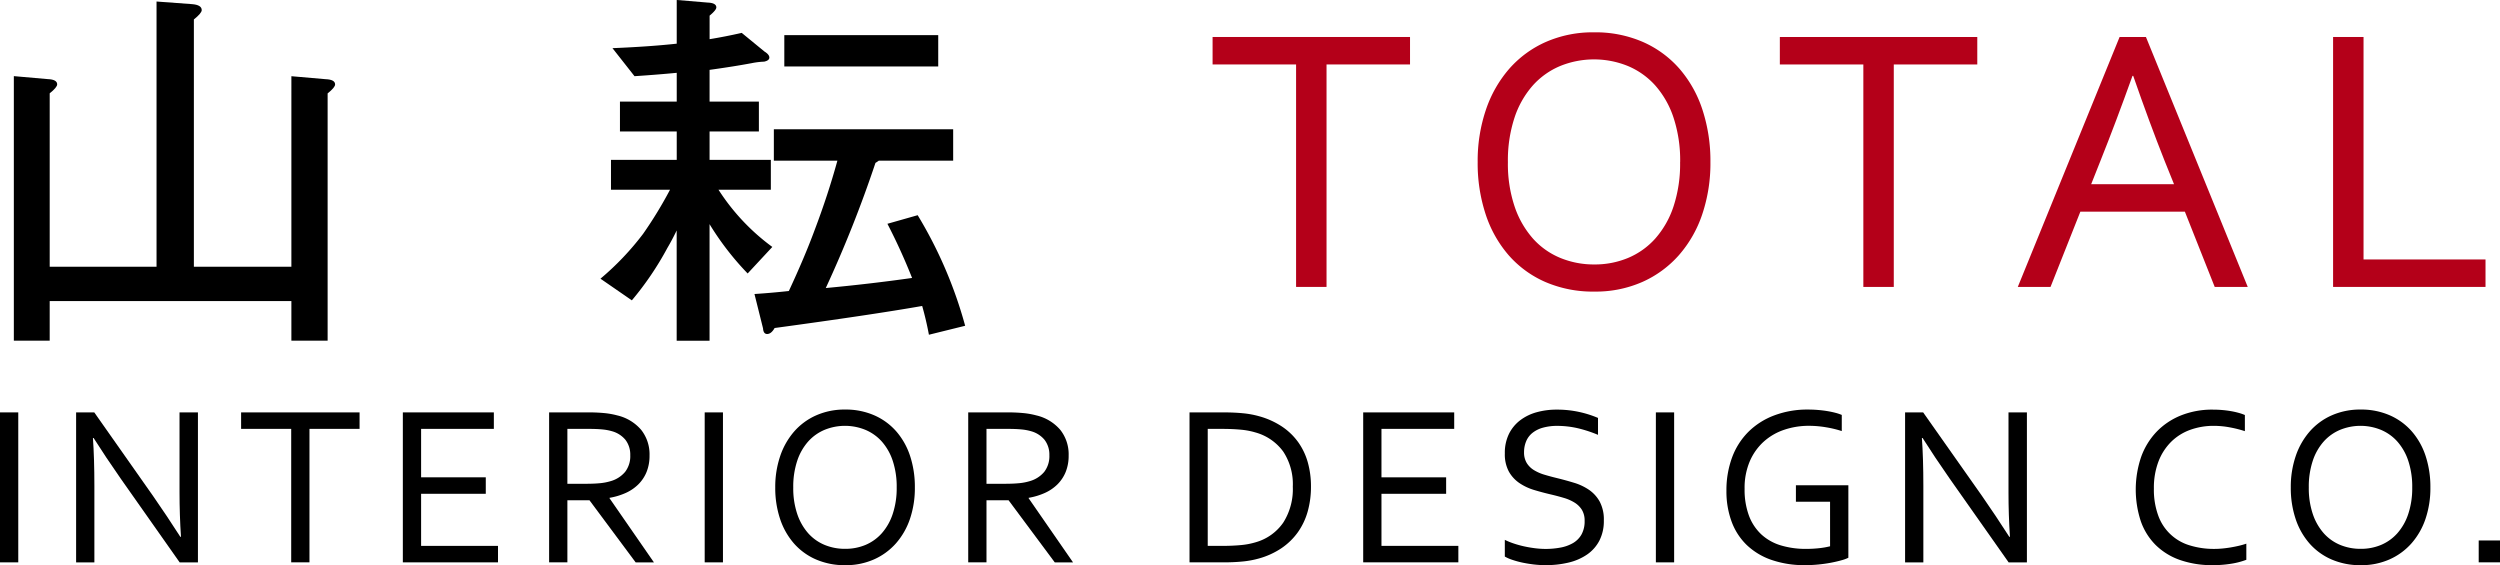
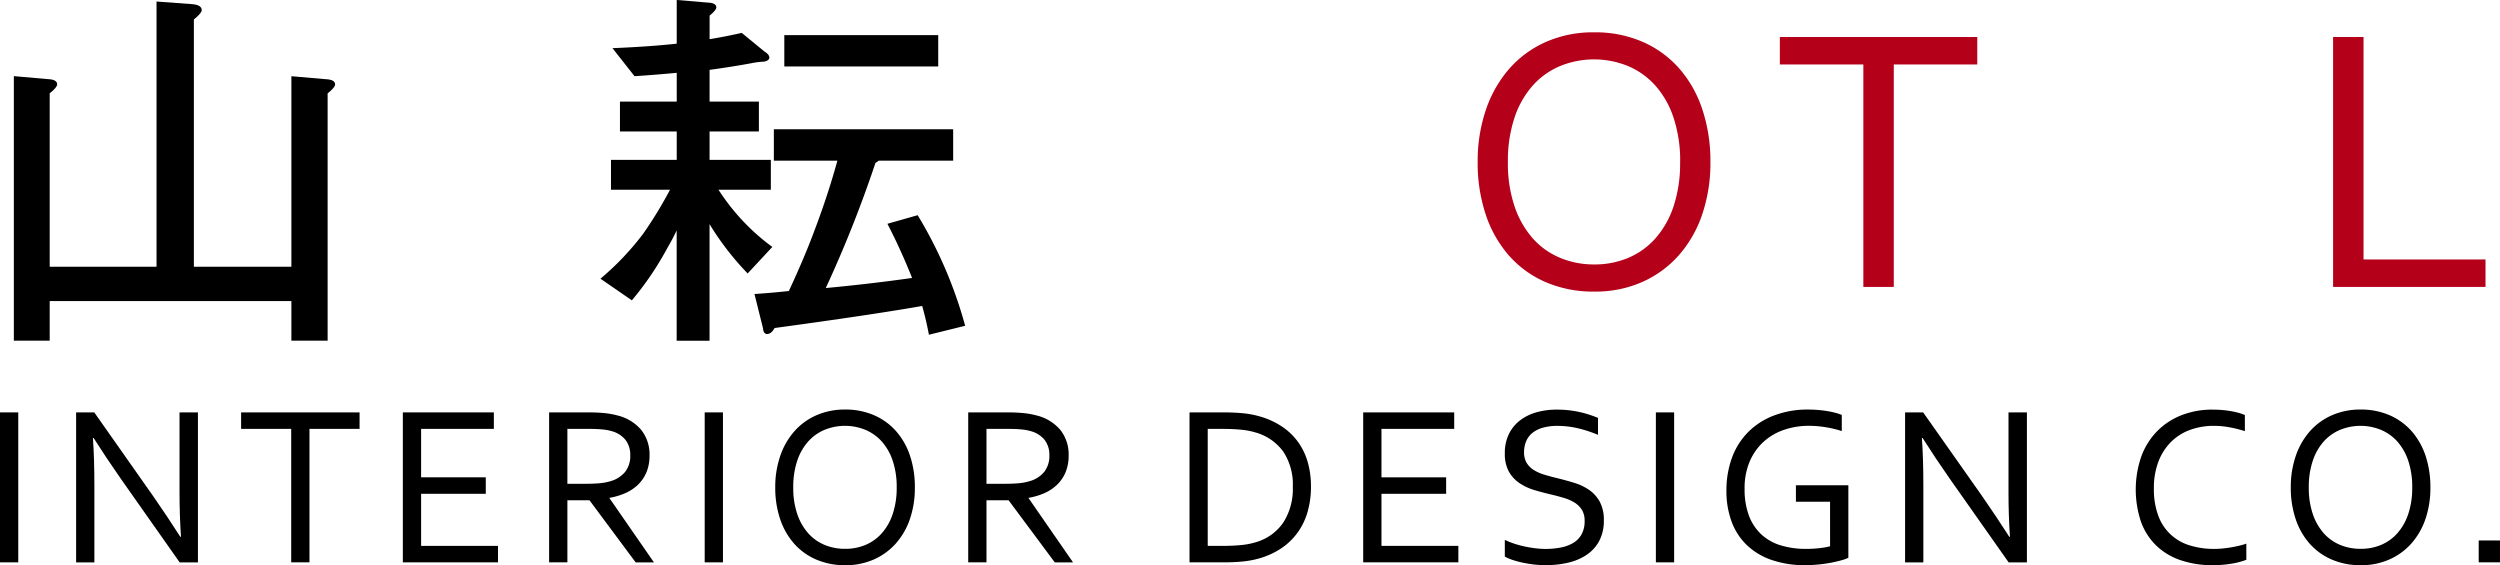
<svg xmlns="http://www.w3.org/2000/svg" width="258" height="58.324" viewBox="0 0 258 58.324">
  <g id="Group_61" data-name="Group 61" transform="translate(-106.166 -297.216)">
    <path id="Path_2108" data-name="Path 2108" d="M128.121,298l3.663.27q1,.078,1,.617,0,.309-.81.964V325.37h10.063V305.708l3.547.308q.963.039.964.54,0,.309-.771.925V333h-3.74v-4.087H117.094V333h-3.7v-27.3l3.508.308q.963.039.964.54,0,.309-.771.925V325.37h11.026Z" transform="translate(-5.8 -0.627)" />
    <path id="Path_2109" data-name="Path 2109" d="M434.684,300.609l2.352,1.928q.5.309.5.617t-.54.424a7.858,7.858,0,0,0-1.272.154q-1.851.347-4.357.694V307.7h5.089v3.084h-5.089v2.93h6.323V316.8h-5.4a22.147,22.147,0,0,0,5.552,5.9l-2.545,2.738a29.2,29.2,0,0,1-3.932-5.089v12.029h-3.393V321q-.463.964-.964,1.812a31.618,31.618,0,0,1-3.662,5.4l-3.239-2.236a28.5,28.5,0,0,0,4.4-4.627,42.479,42.479,0,0,0,2.776-4.549h-6.091v-3.084h6.786v-2.93h-5.86V307.7h5.86v-2.969q-2.005.193-4.357.347l-2.275-2.892q3.778-.153,6.631-.463v-4.511l3.2.27q.887.039.887.5,0,.27-.694.848v2.429Q432.988,300.995,434.684,300.609ZM438,310.556h18.506v3.239h-7.672a4.153,4.153,0,0,1-.347.231,125.247,125.247,0,0,1-5.128,12.916q4.549-.424,8.906-1.041a61.024,61.024,0,0,0-2.545-5.59l3.123-.887a44.69,44.69,0,0,1,4.9,11.412l-3.74.925q-.27-1.466-.694-2.969-5.282.925-15.229,2.275-.347.616-.771.617-.386,0-.424-.578L436,327.558q1.773-.116,3.547-.309,1.619-3.47,2.66-6.284,1.388-3.662,2.352-7.171H438Zm1.08-9.716h15.884v3.238H439.08Z" transform="translate(-251.973)" />
-     <path id="Path_2110" data-name="Path 2110" d="M751.87,342.345h-3.142V319.386h-8.617v-2.834h20.376v2.834H751.87Z" transform="translate(-508.806 -15.519)" fill="#b40019" />
    <path id="Path_2111" data-name="Path 2111" d="M902.7,327.508a16.452,16.452,0,0,1-.842,5.378,12.342,12.342,0,0,1-2.41,4.222,10.992,10.992,0,0,1-3.777,2.766,11.93,11.93,0,0,1-4.943.993,12.374,12.374,0,0,1-5.068-.993,10.734,10.734,0,0,1-3.786-2.766,12.269,12.269,0,0,1-2.371-4.222,16.8,16.8,0,0,1-.822-5.378,16.43,16.43,0,0,1,.851-5.407,12.55,12.55,0,0,1,2.41-4.231,10.879,10.879,0,0,1,3.777-2.766,12.041,12.041,0,0,1,4.972-.993,12.253,12.253,0,0,1,5.039.993,10.765,10.765,0,0,1,3.777,2.766,12.262,12.262,0,0,1,2.371,4.231A16.953,16.953,0,0,1,902.7,327.508Zm-3.123,0a14.107,14.107,0,0,0-.682-4.588,9.494,9.494,0,0,0-1.88-3.316,7.873,7.873,0,0,0-2.826-2.014,9.285,9.285,0,0,0-7,0,7.868,7.868,0,0,0-2.826,2.014,9.488,9.488,0,0,0-1.881,3.316,14.1,14.1,0,0,0-.682,4.588,13.831,13.831,0,0,0,.692,4.578,9.613,9.613,0,0,0,1.89,3.306,7.764,7.764,0,0,0,2.826,2,9.088,9.088,0,0,0,3.518.675,8.894,8.894,0,0,0,3.479-.675,7.808,7.808,0,0,0,2.806-2,9.5,9.5,0,0,0,1.88-3.306A14.019,14.019,0,0,0,899.572,327.508Z" transform="translate(-620.019 -13.559)" fill="#b40019" />
    <path id="Path_2112" data-name="Path 2112" d="M1048.434,342.345h-3.142V319.386h-8.617v-2.834h20.376v2.834h-8.617Z" transform="translate(-746.829 -15.519)" fill="#b40019" />
-     <path id="Path_2113" data-name="Path 2113" d="M1161.079,342.345l10.506-25.793h2.718l10.506,25.793H1181.4l-3.08-7.769h-10.784l-3.08,7.769Zm11.836-21.783q-1.726,4.815-3.3,8.752l-.964,2.429h8.549l-.978-2.427q-1.588-4.007-3.233-8.754Z" transform="translate(-846.676 -15.519)" fill="#b40019" />
    <path id="Path_2114" data-name="Path 2114" d="M1329.056,316.552v22.959h12.588v2.834h-15.73V316.552Z" transform="translate(-978.973 -15.519)" fill="#b40019" />
    <path id="Path_2115" data-name="Path 2115" d="M106.166,528.293V512.817h1.885v15.476Z" transform="translate(0 -173.042)" />
    <path id="Path_2116" data-name="Path 2116" d="M153.9,521.445q1.423,2.047,2.811,4.21h.069q-.15-2.255-.15-4.6v-8.235h1.9v15.476h-1.885l-6.072-8.628q-1.573-2.255-2.811-4.21h-.069q.15,2.117.15,4.939v7.9h-1.885V512.817h1.874Z" transform="translate(-31.937 -173.042)" />
    <path id="Path_2117" data-name="Path 2117" d="M239.271,528.293h-1.885V514.517h-5.17v-1.7h12.226v1.7h-5.17Z" transform="translate(-101.168 -173.042)" />
    <path id="Path_2118" data-name="Path 2118" d="M318.659,526.593h7.935v1.7h-9.82V512.817h9.392v1.7h-7.507v5h6.674v1.7h-6.674Z" transform="translate(-169.035 -173.042)" />
    <path id="Path_2119" data-name="Path 2119" d="M395.132,521.885v6.408h-1.885V512.817h4.009a16.764,16.764,0,0,1,1.727.075,8.209,8.209,0,0,1,1.3.237,4.624,4.624,0,0,1,2.472,1.5,4.07,4.07,0,0,1,.855,2.643,4.425,4.425,0,0,1-.3,1.677,3.839,3.839,0,0,1-.844,1.284,4.425,4.425,0,0,1-1.3.891,6.871,6.871,0,0,1-1.683.509v.046l4.58,6.616h-1.885l-4.765-6.408Zm0-7.368v5.667h1.862q.868,0,1.48-.058a5.459,5.459,0,0,0,1.1-.208,3.017,3.017,0,0,0,1.515-.96,2.659,2.659,0,0,0,.532-1.724,2.5,2.5,0,0,0-.509-1.6,2.756,2.756,0,0,0-1.376-.873,5.232,5.232,0,0,0-.995-.185q-.579-.058-1.469-.058Z" transform="translate(-230.412 -173.042)" />
    <path id="Path_2120" data-name="Path 2120" d="M474.583,528.293V512.817h1.885v15.476Z" transform="translate(-295.693 -173.042)" />
    <path id="Path_2121" data-name="Path 2121" d="M525.857,519.391a9.872,9.872,0,0,1-.5,3.227,7.408,7.408,0,0,1-1.446,2.533,6.594,6.594,0,0,1-2.266,1.66,7.156,7.156,0,0,1-2.966.6,7.421,7.421,0,0,1-3.041-.6,6.438,6.438,0,0,1-2.272-1.66,7.36,7.36,0,0,1-1.423-2.533,10.077,10.077,0,0,1-.493-3.227,9.858,9.858,0,0,1,.511-3.244,7.524,7.524,0,0,1,1.446-2.539,6.529,6.529,0,0,1,2.266-1.66,7.223,7.223,0,0,1,2.983-.6,7.351,7.351,0,0,1,3.023.6,6.463,6.463,0,0,1,2.266,1.66,7.36,7.36,0,0,1,1.423,2.539A10.176,10.176,0,0,1,525.857,519.391Zm-1.874,0a8.46,8.46,0,0,0-.409-2.753,5.693,5.693,0,0,0-1.128-1.989,4.717,4.717,0,0,0-1.7-1.209,5.57,5.57,0,0,0-4.2,0,4.717,4.717,0,0,0-1.7,1.209,5.692,5.692,0,0,0-1.129,1.989,8.467,8.467,0,0,0-.409,2.753,8.3,8.3,0,0,0,.415,2.747,5.764,5.764,0,0,0,1.134,1.984,4.659,4.659,0,0,0,1.7,1.2,5.453,5.453,0,0,0,2.111.4,5.338,5.338,0,0,0,2.087-.4,4.688,4.688,0,0,0,1.684-1.2,5.7,5.7,0,0,0,1.128-1.984A8.407,8.407,0,0,0,523.983,519.391Z" transform="translate(-325.278 -171.867)" />
    <path id="Path_2122" data-name="Path 2122" d="M614.237,521.885v6.408h-1.885V512.817h4.009a16.766,16.766,0,0,1,1.727.075,8.2,8.2,0,0,1,1.3.237,4.625,4.625,0,0,1,2.473,1.5,4.071,4.071,0,0,1,.855,2.643,4.42,4.42,0,0,1-.3,1.677,3.836,3.836,0,0,1-.844,1.284,4.426,4.426,0,0,1-1.3.891,6.874,6.874,0,0,1-1.683.509v.046l4.58,6.616h-1.885l-4.765-6.408Zm0-7.368v5.667H616.1q.868,0,1.48-.058a5.462,5.462,0,0,0,1.1-.208,3.019,3.019,0,0,0,1.515-.96,2.661,2.661,0,0,0,.532-1.724,2.5,2.5,0,0,0-.509-1.6,2.757,2.757,0,0,0-1.376-.873,5.233,5.233,0,0,0-.995-.185q-.579-.058-1.469-.058Z" transform="translate(-406.266 -173.042)" />
    <path id="Path_2123" data-name="Path 2123" d="M740.568,520.486a9.361,9.361,0,0,1-.335,2.545,6.925,6.925,0,0,1-1.012,2.146,6.671,6.671,0,0,1-1.689,1.648,7.978,7.978,0,0,1-2.365,1.076,9.47,9.47,0,0,1-1.677.306q-.9.087-1.955.087h-3.5V512.817h3.539q1.052,0,1.955.087a9.469,9.469,0,0,1,1.677.307,8.165,8.165,0,0,1,2.365,1.064,6.51,6.51,0,0,1,1.677,1.614,6.725,6.725,0,0,1,.995,2.093A9.147,9.147,0,0,1,740.568,520.486Zm-1.874,0a6.119,6.119,0,0,0-.985-3.62,5.273,5.273,0,0,0-2.825-1.966,7.661,7.661,0,0,0-1.571-.3q-.868-.081-1.957-.081h-1.442v12.075h1.442q1.09,0,1.957-.081a7.644,7.644,0,0,0,1.571-.3,5.161,5.161,0,0,0,2.825-2.024A6.438,6.438,0,0,0,738.694,520.486Z" transform="translate(-499.11 -173.042)" />
    <path id="Path_2124" data-name="Path 2124" d="M820.743,526.593h7.934v1.7h-9.82V512.817h9.392v1.7h-7.507v5h6.674v1.7h-6.674Z" transform="translate(-572.009 -173.042)" />
    <path id="Path_2125" data-name="Path 2125" d="M894.858,515.737a2.1,2.1,0,0,0,.277,1.128,2.258,2.258,0,0,0,.744.734,4.511,4.511,0,0,0,1.084.474q.617.185,1.286.347.9.22,1.771.486a5.615,5.615,0,0,1,1.551.734,3.582,3.582,0,0,1,1.1,1.22,3.926,3.926,0,0,1,.421,1.932,4.43,4.43,0,0,1-.456,2.076,3.953,3.953,0,0,1-1.261,1.434,5.674,5.674,0,0,1-1.9.833,10.017,10.017,0,0,1-2.406.272,10.4,10.4,0,0,1-1.232-.075q-.63-.076-1.2-.2a9.11,9.11,0,0,1-1.035-.289,3.932,3.932,0,0,1-.729-.324v-1.724a7.125,7.125,0,0,0,.937.382,10.478,10.478,0,0,0,1.076.295q.555.121,1.122.191a8.8,8.8,0,0,0,1.064.069,8.3,8.3,0,0,0,1.544-.139,4.024,4.024,0,0,0,1.29-.463,2.385,2.385,0,0,0,.879-.885,2.777,2.777,0,0,0,.324-1.405,2.119,2.119,0,0,0-.283-1.145,2.339,2.339,0,0,0-.758-.746,4.509,4.509,0,0,0-1.093-.48q-.619-.185-1.3-.347-.9-.208-1.764-.468a5.545,5.545,0,0,1-1.538-.723,3.505,3.505,0,0,1-1.087-1.191,3.762,3.762,0,0,1-.411-1.862,4.436,4.436,0,0,1,.432-2.03,4,4,0,0,1,1.168-1.405,5.016,5.016,0,0,1,1.7-.821,7.642,7.642,0,0,1,2.047-.266,10.663,10.663,0,0,1,2.307.237,11.029,11.029,0,0,1,1.961.619v1.747a13.485,13.485,0,0,0-1.984-.659,9.47,9.47,0,0,0-2.192-.266,5.435,5.435,0,0,0-1.527.191,3,3,0,0,0-1.076.544,2.17,2.17,0,0,0-.636.856A2.894,2.894,0,0,0,894.858,515.737Z" transform="translate(-631.41 -171.867)" />
    <path id="Path_2126" data-name="Path 2126" d="M971.861,528.293V512.817h1.885v15.476Z" transform="translate(-694.809 -173.042)" />
    <path id="Path_2127" data-name="Path 2127" d="M1019.424,520.86H1015.9v-1.7h5.413v7.483a3.876,3.876,0,0,1-.711.26q-.468.133-1.07.249t-1.29.185a13.561,13.561,0,0,1-1.359.07,10.406,10.406,0,0,1-3.51-.544,7,7,0,0,1-2.55-1.538,6.449,6.449,0,0,1-1.561-2.417,8.988,8.988,0,0,1-.532-3.169,9.73,9.73,0,0,1,.583-3.447,7.306,7.306,0,0,1,1.689-2.649,7.539,7.539,0,0,1,2.673-1.694,9.644,9.644,0,0,1,3.453-.6q.509,0,1.018.04t.972.116q.462.075.856.179a4.718,4.718,0,0,1,.659.22v1.666a11,11,0,0,0-1.6-.387,10.547,10.547,0,0,0-1.8-.156,7.9,7.9,0,0,0-2.516.4,6.015,6.015,0,0,0-2.111,1.209,5.847,5.847,0,0,0-1.457,2.03,6.983,6.983,0,0,0-.544,2.863,7.7,7.7,0,0,0,.451,2.776,5.063,5.063,0,0,0,1.278,1.931,5.146,5.146,0,0,0,2,1.128,8.844,8.844,0,0,0,2.619.364,12.452,12.452,0,0,0,1.318-.069,8.347,8.347,0,0,0,1.155-.2Z" transform="translate(-724.396 -171.867)" />
    <path id="Path_2128" data-name="Path 2128" d="M1110.077,521.445q1.422,2.047,2.811,4.21h.069q-.151-2.255-.15-4.6v-8.235h1.9v15.476h-1.885l-6.072-8.628q-1.573-2.255-2.811-4.21h-.069q.15,2.117.15,4.939v7.9h-1.885V512.817H1104Z" transform="translate(-799.364 -173.042)" />
    <path id="Path_2129" data-name="Path 2129" d="M1230.788,513.03a7.064,7.064,0,0,0-2.43.411,5.4,5.4,0,0,0-1.961,1.226,5.776,5.776,0,0,0-1.312,2.024,7.6,7.6,0,0,0-.48,2.816,7.8,7.8,0,0,0,.445,2.77,4.933,4.933,0,0,0,3.237,3.083,8.373,8.373,0,0,0,2.57.37q.386,0,.819-.041t.872-.115q.439-.075.855-.173a7.278,7.278,0,0,0,.743-.214v1.665a7.739,7.739,0,0,1-1.584.411,11.667,11.667,0,0,1-1.851.145,10.069,10.069,0,0,1-3.424-.538,6.727,6.727,0,0,1-2.5-1.544,6.5,6.5,0,0,1-1.533-2.458,10.477,10.477,0,0,1,.029-6.61,7.353,7.353,0,0,1,1.584-2.6,7.2,7.2,0,0,1,2.51-1.694,8.629,8.629,0,0,1,3.314-.607q.486,0,.96.04t.908.116a8.049,8.049,0,0,1,.8.179,5.052,5.052,0,0,1,.636.22v1.666a11.961,11.961,0,0,0-1.534-.387A9.041,9.041,0,0,0,1230.788,513.03Z" transform="translate(-896.158 -171.867)" />
    <path id="Path_2130" data-name="Path 2130" d="M1318.186,519.391a9.878,9.878,0,0,1-.5,3.227,7.41,7.41,0,0,1-1.446,2.533,6.591,6.591,0,0,1-2.266,1.66,7.155,7.155,0,0,1-2.966.6,7.422,7.422,0,0,1-3.041-.6,6.439,6.439,0,0,1-2.272-1.66,7.371,7.371,0,0,1-1.423-2.533,10.083,10.083,0,0,1-.493-3.227,9.862,9.862,0,0,1,.51-3.244,7.532,7.532,0,0,1,1.446-2.539,6.532,6.532,0,0,1,2.266-1.66,7.224,7.224,0,0,1,2.983-.6,7.351,7.351,0,0,1,3.023.6,6.462,6.462,0,0,1,2.266,1.66,7.362,7.362,0,0,1,1.423,2.539A10.176,10.176,0,0,1,1318.186,519.391Zm-1.874,0a8.465,8.465,0,0,0-.409-2.753,5.7,5.7,0,0,0-1.128-1.989,4.718,4.718,0,0,0-1.7-1.209,5.57,5.57,0,0,0-4.2,0,4.715,4.715,0,0,0-1.7,1.209,5.691,5.691,0,0,0-1.128,1.989,8.462,8.462,0,0,0-.409,2.753,8.3,8.3,0,0,0,.415,2.747,5.769,5.769,0,0,0,1.134,1.984,4.658,4.658,0,0,0,1.7,1.2,5.452,5.452,0,0,0,2.111.4,5.337,5.337,0,0,0,2.088-.4,4.686,4.686,0,0,0,1.684-1.2,5.7,5.7,0,0,0,1.128-1.984A8.412,8.412,0,0,0,1316.312,519.391Z" transform="translate(-961.204 -171.867)" />
    <path id="Path_2131" data-name="Path 2131" d="M1402.043,582.045V579.79h2.2v2.255Z" transform="translate(-1040.075 -226.795)" />
  </g>
</svg>